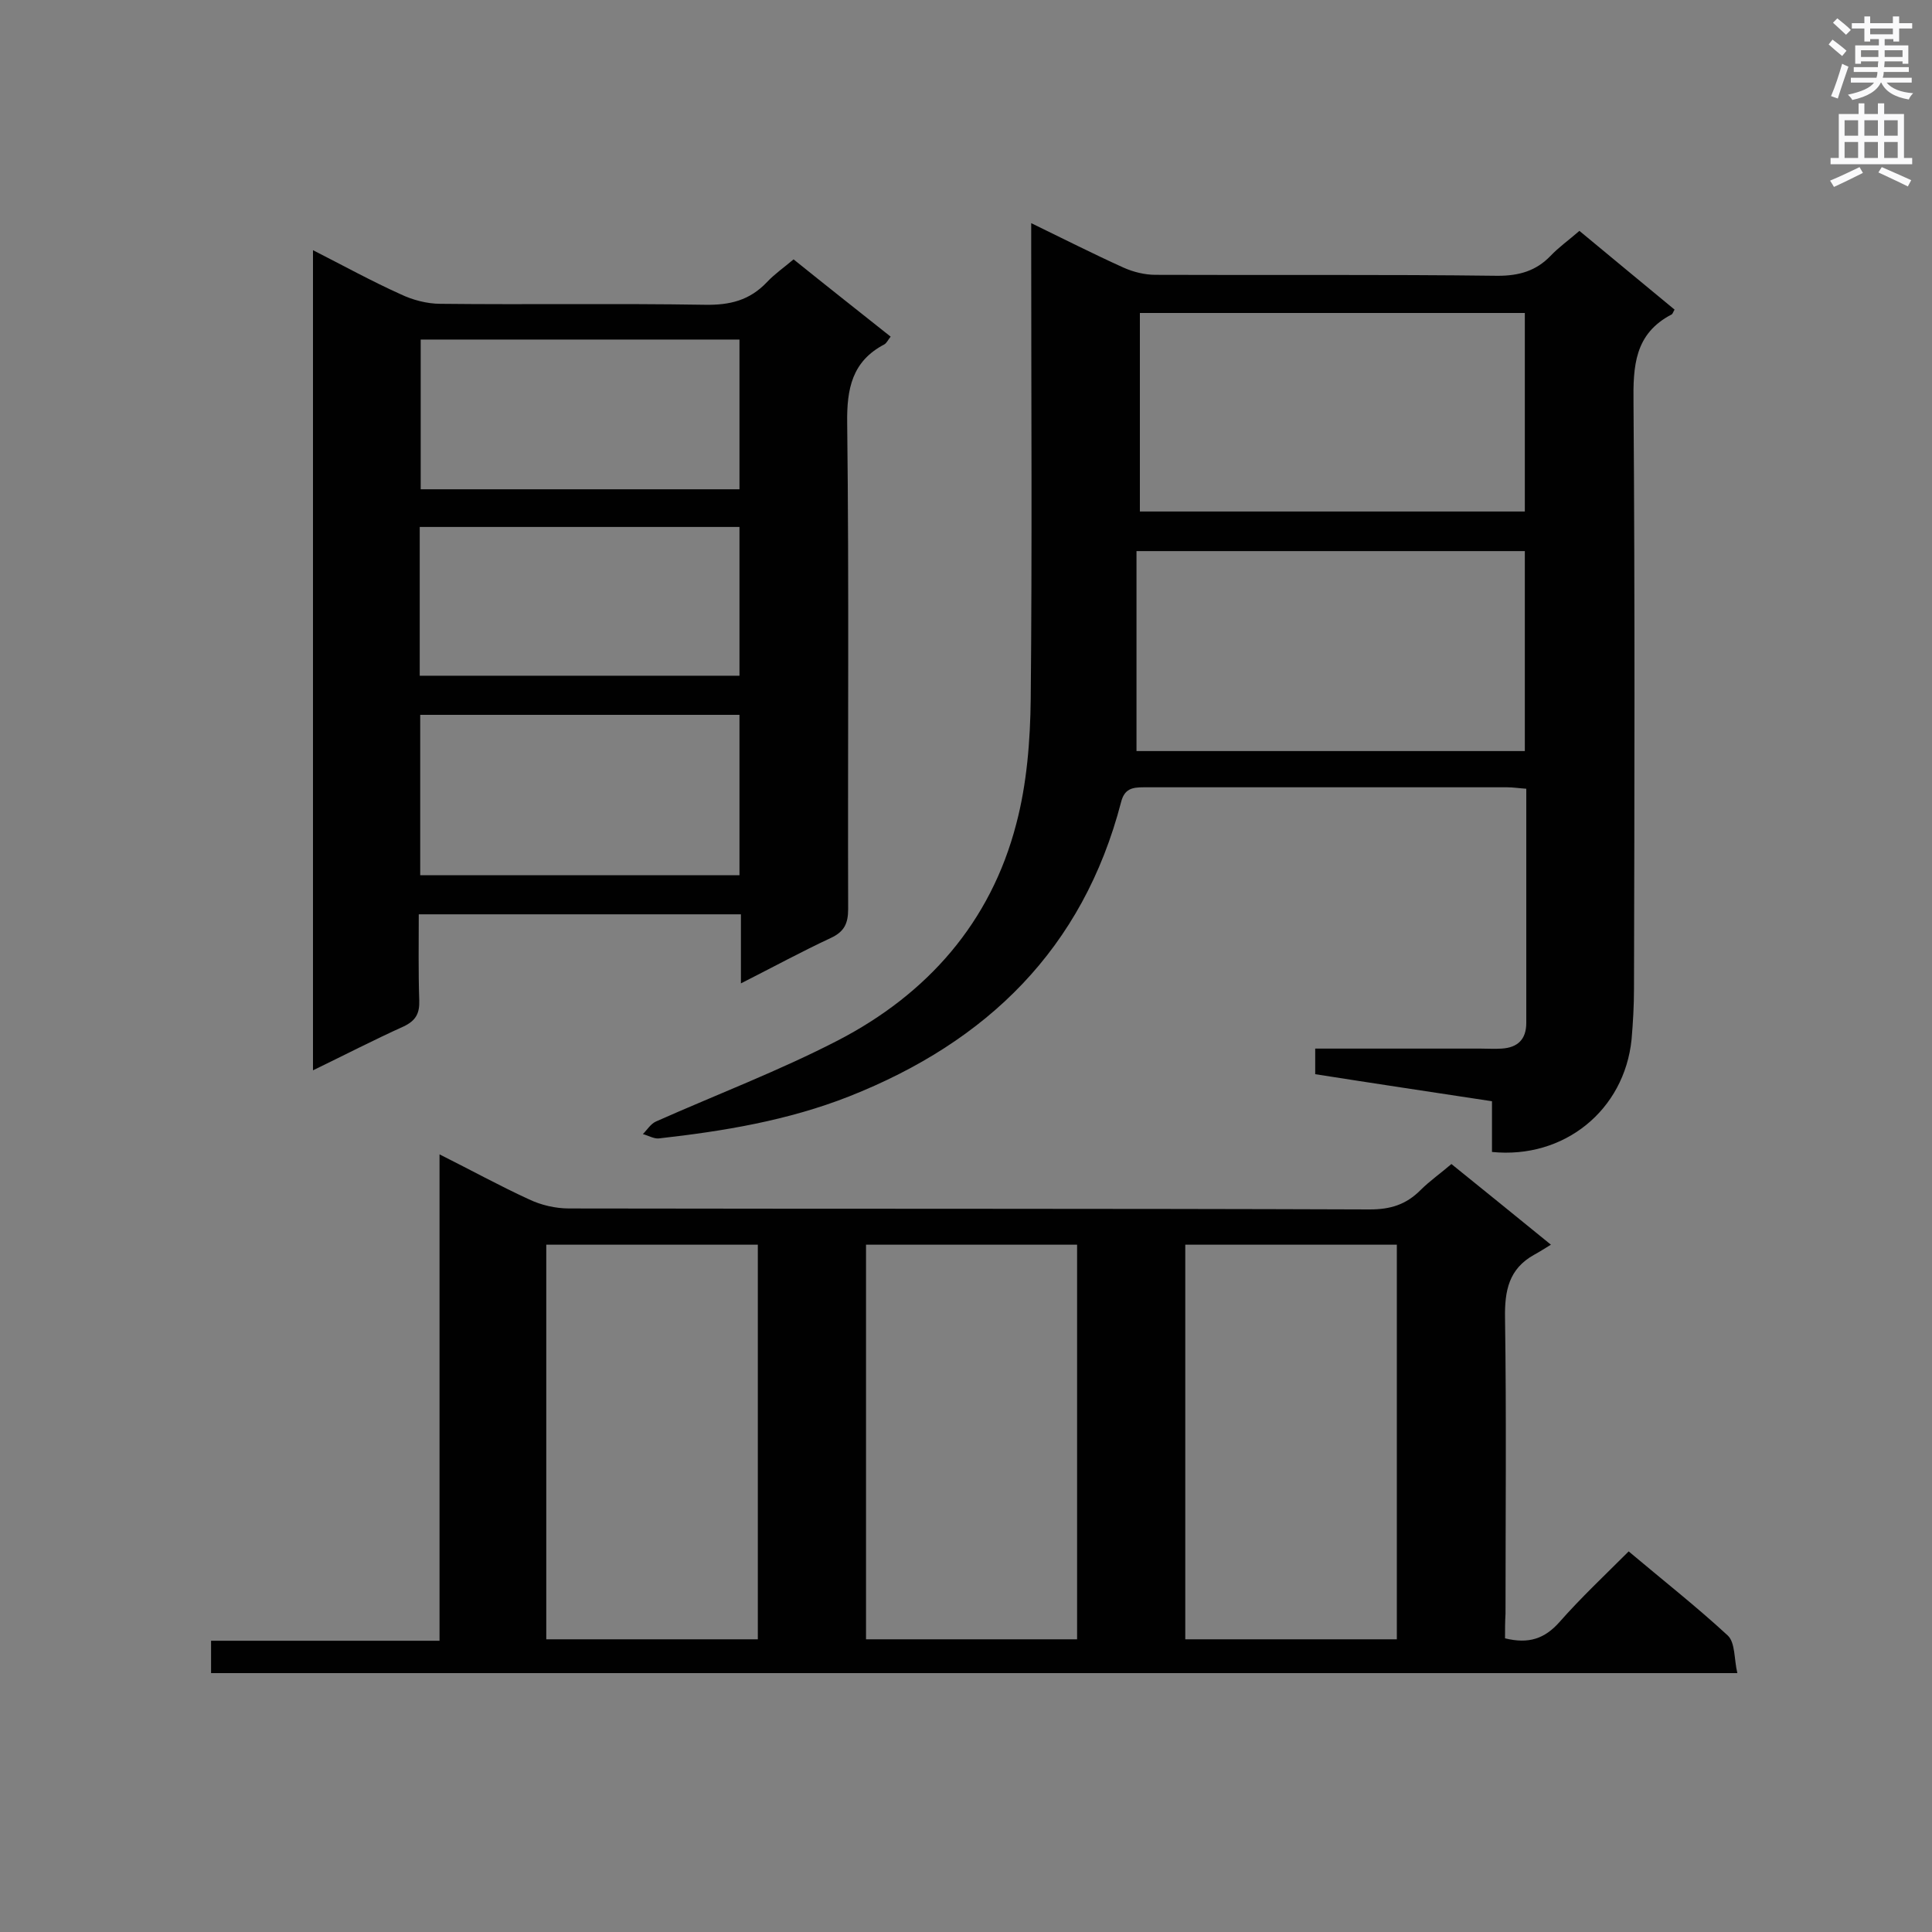
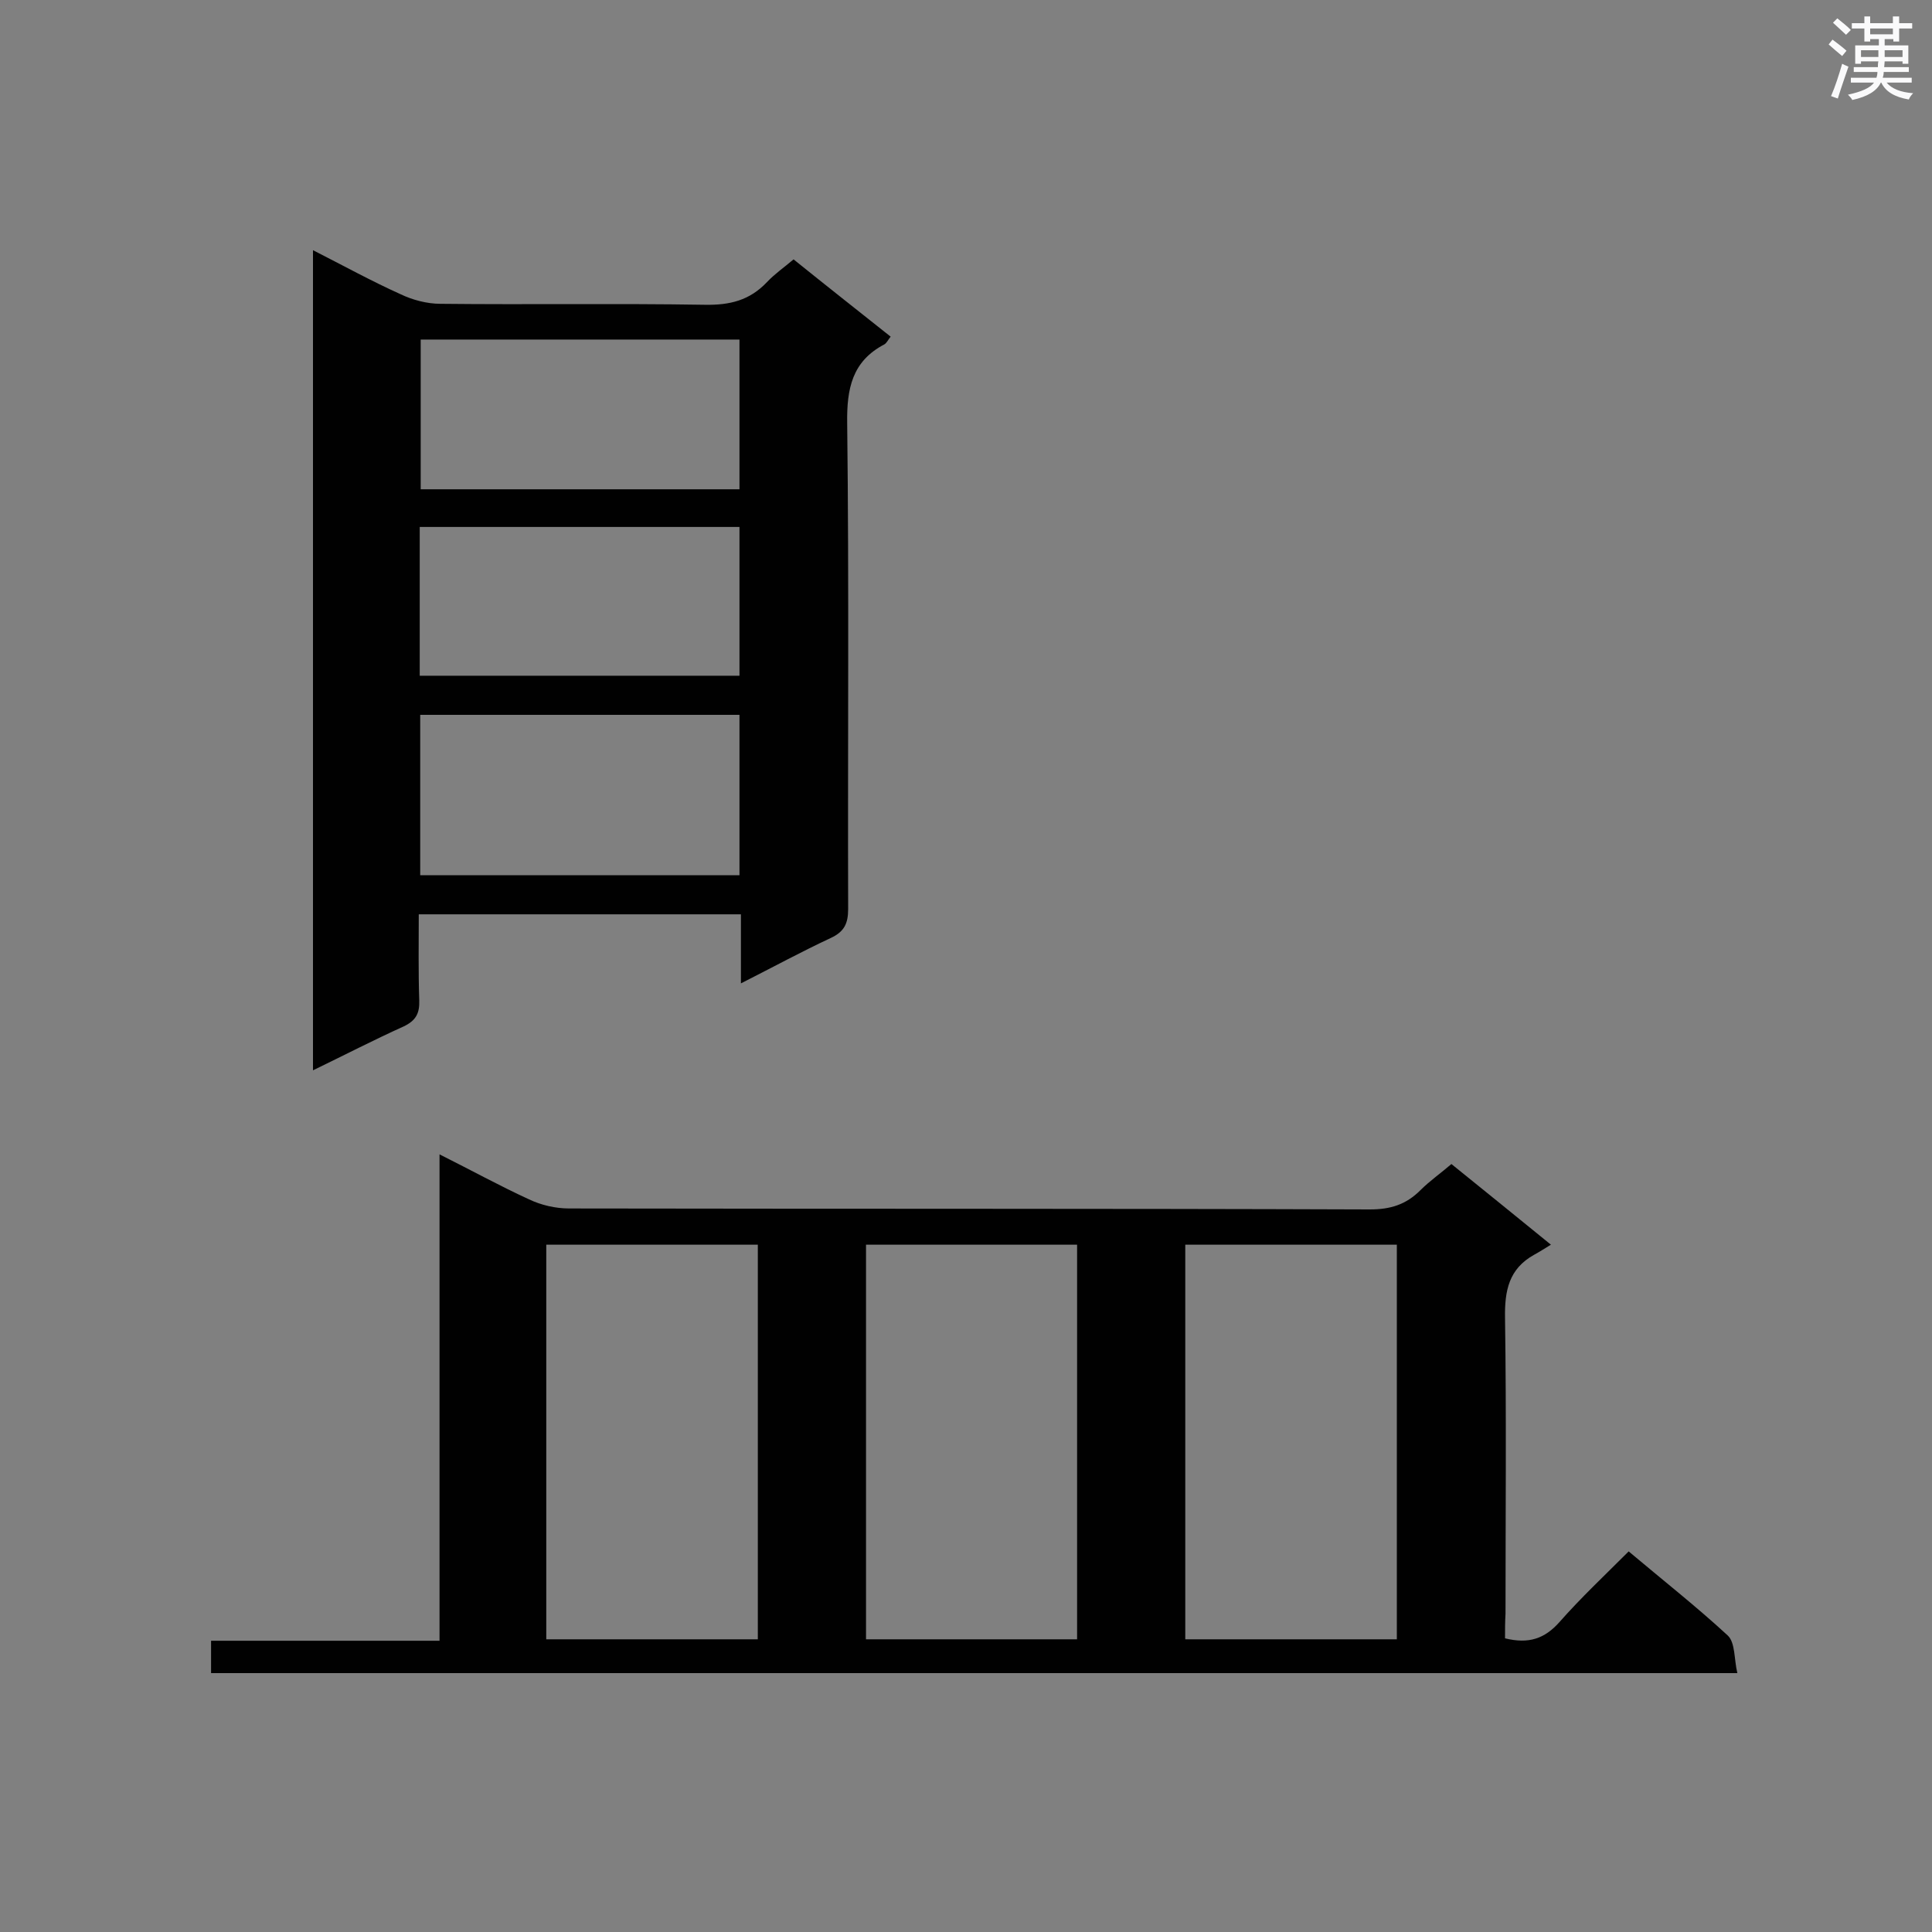
<svg xmlns="http://www.w3.org/2000/svg" enable-background="new 0 0 400 400" viewBox="0 0 400 400">
  <rect x="0" y="0" width="400" height="400" fill="#808080" stroke="none" />
  <g fill="#010101">
    <path d="m311.6 339.2c4.9 1.2 8.2.1 11.3-3.4 4.4-5 9.3-9.6 14.3-14.6 7 5.9 14 11.4 20.5 17.4 1.6 1.5 1.3 4.9 2 7.8-105.9 0-210.8 0-316 0 0-2.2 0-4.2 0-6.7h47.3c0-33.7 0-66.9 0-100.7 6.6 3.3 12.4 6.5 18.5 9.3 2.5 1.2 5.5 1.9 8.3 1.9 55.3.1 110.5 0 165.8.2 4.3 0 7.5-1 10.5-4 1.9-1.9 4.2-3.5 6.4-5.4 6.7 5.4 13.1 10.6 20.6 16.7-1.3.8-2.4 1.5-3.5 2.1-5.2 2.9-6.1 7.4-6 13.1.3 20.4.1 40.8.1 61.2-.1 1.7-.1 3.3-.1 5.1zm-154.7.2c0-27.5 0-54.7 0-81.7-14.8 0-29.3 0-43.8 0v81.7zm132.3 0c0-27.5 0-54.7 0-81.7-14.8 0-29.3 0-43.8 0v81.7zm-66.2 0c0-27.5 0-54.6 0-81.7-14.8 0-29.3 0-43.7 0v81.7z" />
-     <path d="m213.5 46.2c6.8 3.3 12.9 6.4 19.1 9.2 2 .9 4.4 1.5 6.6 1.5 23.6.1 47.2-.1 70.9.2 4.4 0 7.9-1 10.9-4.1 1.7-1.8 3.7-3.2 6-5.2 6.6 5.5 13.2 10.9 19.7 16.3-.3.5-.4.9-.6 1-7.7 4-8 10.7-7.9 18.4.3 40.4.2 80.8.1 121.2 0 3.5-.2 7-.5 10.5-1.5 14.7-14 24.8-28.9 23.3 0-3.3 0-6.8 0-10.5-12.5-1.9-24.5-3.7-36.6-5.6 0-1.9 0-3.4 0-5.3h34.2c1.5 0 2.9.1 4.4 0 3.3-.2 5.1-1.9 5.1-5.3 0-16 0-32.1 0-48.5-1.5-.1-2.7-.3-4-.3-25.1 0-50.2 0-75.2 0-2.4 0-4 .3-4.7 3.1-7.9 30.3-27.7 49.6-56.3 60.9-12.7 5-26 7.2-39.4 8.7-1 .1-2.2-.6-3.3-.9.9-.9 1.6-2.1 2.7-2.6 12.6-5.6 25.5-10.5 37.7-16.8 18.5-9.6 31.6-24.4 36.9-44.8 2.2-8.3 2.9-17.2 3-25.9.3-30.9.1-61.8.1-92.7 0-1.8 0-3.4 0-5.8zm102.2 67.9c-26.8 0-53.2 0-80.4 0v41.4h80.4c0-13.9 0-27.5 0-41.4zm0-8.2c0-14 0-27.4 0-41.1-26.7 0-53.1 0-79.7 0v41.1z" />
    <path d="m153.4 203.6c0-5.3 0-9.6 0-14.3-22.2 0-44.1 0-66.7 0 0 5.9-.1 11.9.1 17.8.1 2.7-.7 4.2-3.2 5.4-6.2 2.8-12.2 5.9-18.8 9.1 0-56.7 0-112.9 0-169.8 6.3 3.2 12.1 6.4 18.1 9.1 2.5 1.2 5.5 2 8.3 2 18.2.2 36.5-.1 54.7.2 5.2.1 9.3-.9 12.9-4.7 1.6-1.7 3.5-3 5.5-4.7 6.7 5.4 13.3 10.6 20.1 16-.5.6-.8 1.3-1.3 1.6-6.7 3.5-7.8 9.2-7.7 16.3.4 33.5.1 67.1.2 100.6 0 3-.8 4.7-3.6 6-6 2.8-11.9 6-18.6 9.4zm-.3-22.4c0-11.3 0-22.2 0-33.2-22.2 0-44 0-66.1 0v33.2zm0-79.9c0-10.5 0-20.7 0-31-22.2 0-44.1 0-66 0v31zm-66.2 38.6h66.2c0-10.4 0-20.5 0-30.8-22.2 0-44.1 0-66.2 0z" />
  </g>
  <path d="m378.6 9.2.8-1c.9.7 1.9 1.4 2.9 2.3l-.9 1.1c-1.1-.9-2-1.7-2.8-2.4zm.5 10.7c.9-2.1 1.6-4.3 2.3-6.7.4.2.8.4 1.3.6-.7 2.1-1.5 4.3-2.2 6.6zm.4-15.2.9-.9c1 .8 2 1.6 2.8 2.4l-1 1c-1-.9-1.9-1.8-2.7-2.5zm12.5-1.3h1.2v1.4h2.7v1.1h-2.7v2.7h-1.2v-.5h-1.8v1.3h4.9v3.8h-1.2v-.5h-3.7c0 .4-.1.9-.1 1.2h5.1v1h-5.2c0 .5-.1.9-.2 1.2h6v1h-5.2c1.1 1.3 2.9 2 5.5 2.2-.4.4-.7.8-.9 1.3-2.9-.5-4.8-1.6-5.7-3.5h-.1c-.8 1.7-2.7 2.9-5.9 3.6-.2-.4-.6-.8-.9-1.1 2.8-.6 4.6-1.4 5.4-2.5h-4.8v-1h5.3c.1-.3.2-.7.2-1.2h-4.9v-1h5c0-.4 0-.8.1-1.2h-3.6v.5h-1.2v-3.8h4.9v-1.3h-1.8v.5h-1.2v-2.7h-2.6v-1.1h2.6v-1.4h1.2v1.4h4.7v-1.4zm-6.7 8.4h3.6c0-.4 0-.9 0-1.4h-3.6zm1.9-4.7h4.7v-1.2h-4.7zm6.7 3.3h-3.7v1.4h3.7z" fill="#fafafb" />
-   <path d="m384.7 21.4h1.3v2.2h2.8v-2.2h1.3v2.2h4.1v9.1h1.7v1.3h-16.9v-1.3h1.7v-9.1h4.1v-2.2zm.3 13.2.7 1.2c-1.8.9-3.8 1.9-6 2.9-.2-.4-.5-.8-.8-1.3 2.4-1 4.4-2 6.1-2.8zm-3.1-6.5h2.8v-3.2h-2.8zm0 4.6h2.8v-3.3h-2.8zm4.1-4.6h2.8v-3.2h-2.8zm0 4.6h2.8v-3.3h-2.8zm3.6 1.9c2.1.9 4.1 1.8 6.1 2.7l-.7 1.3c-2.2-1.1-4.2-2-6.1-2.9zm3.3-9.7h-2.8v3.2h2.8zm-2.8 7.8h2.8v-3.3h-2.8z" fill="#fafafb" />
</svg>